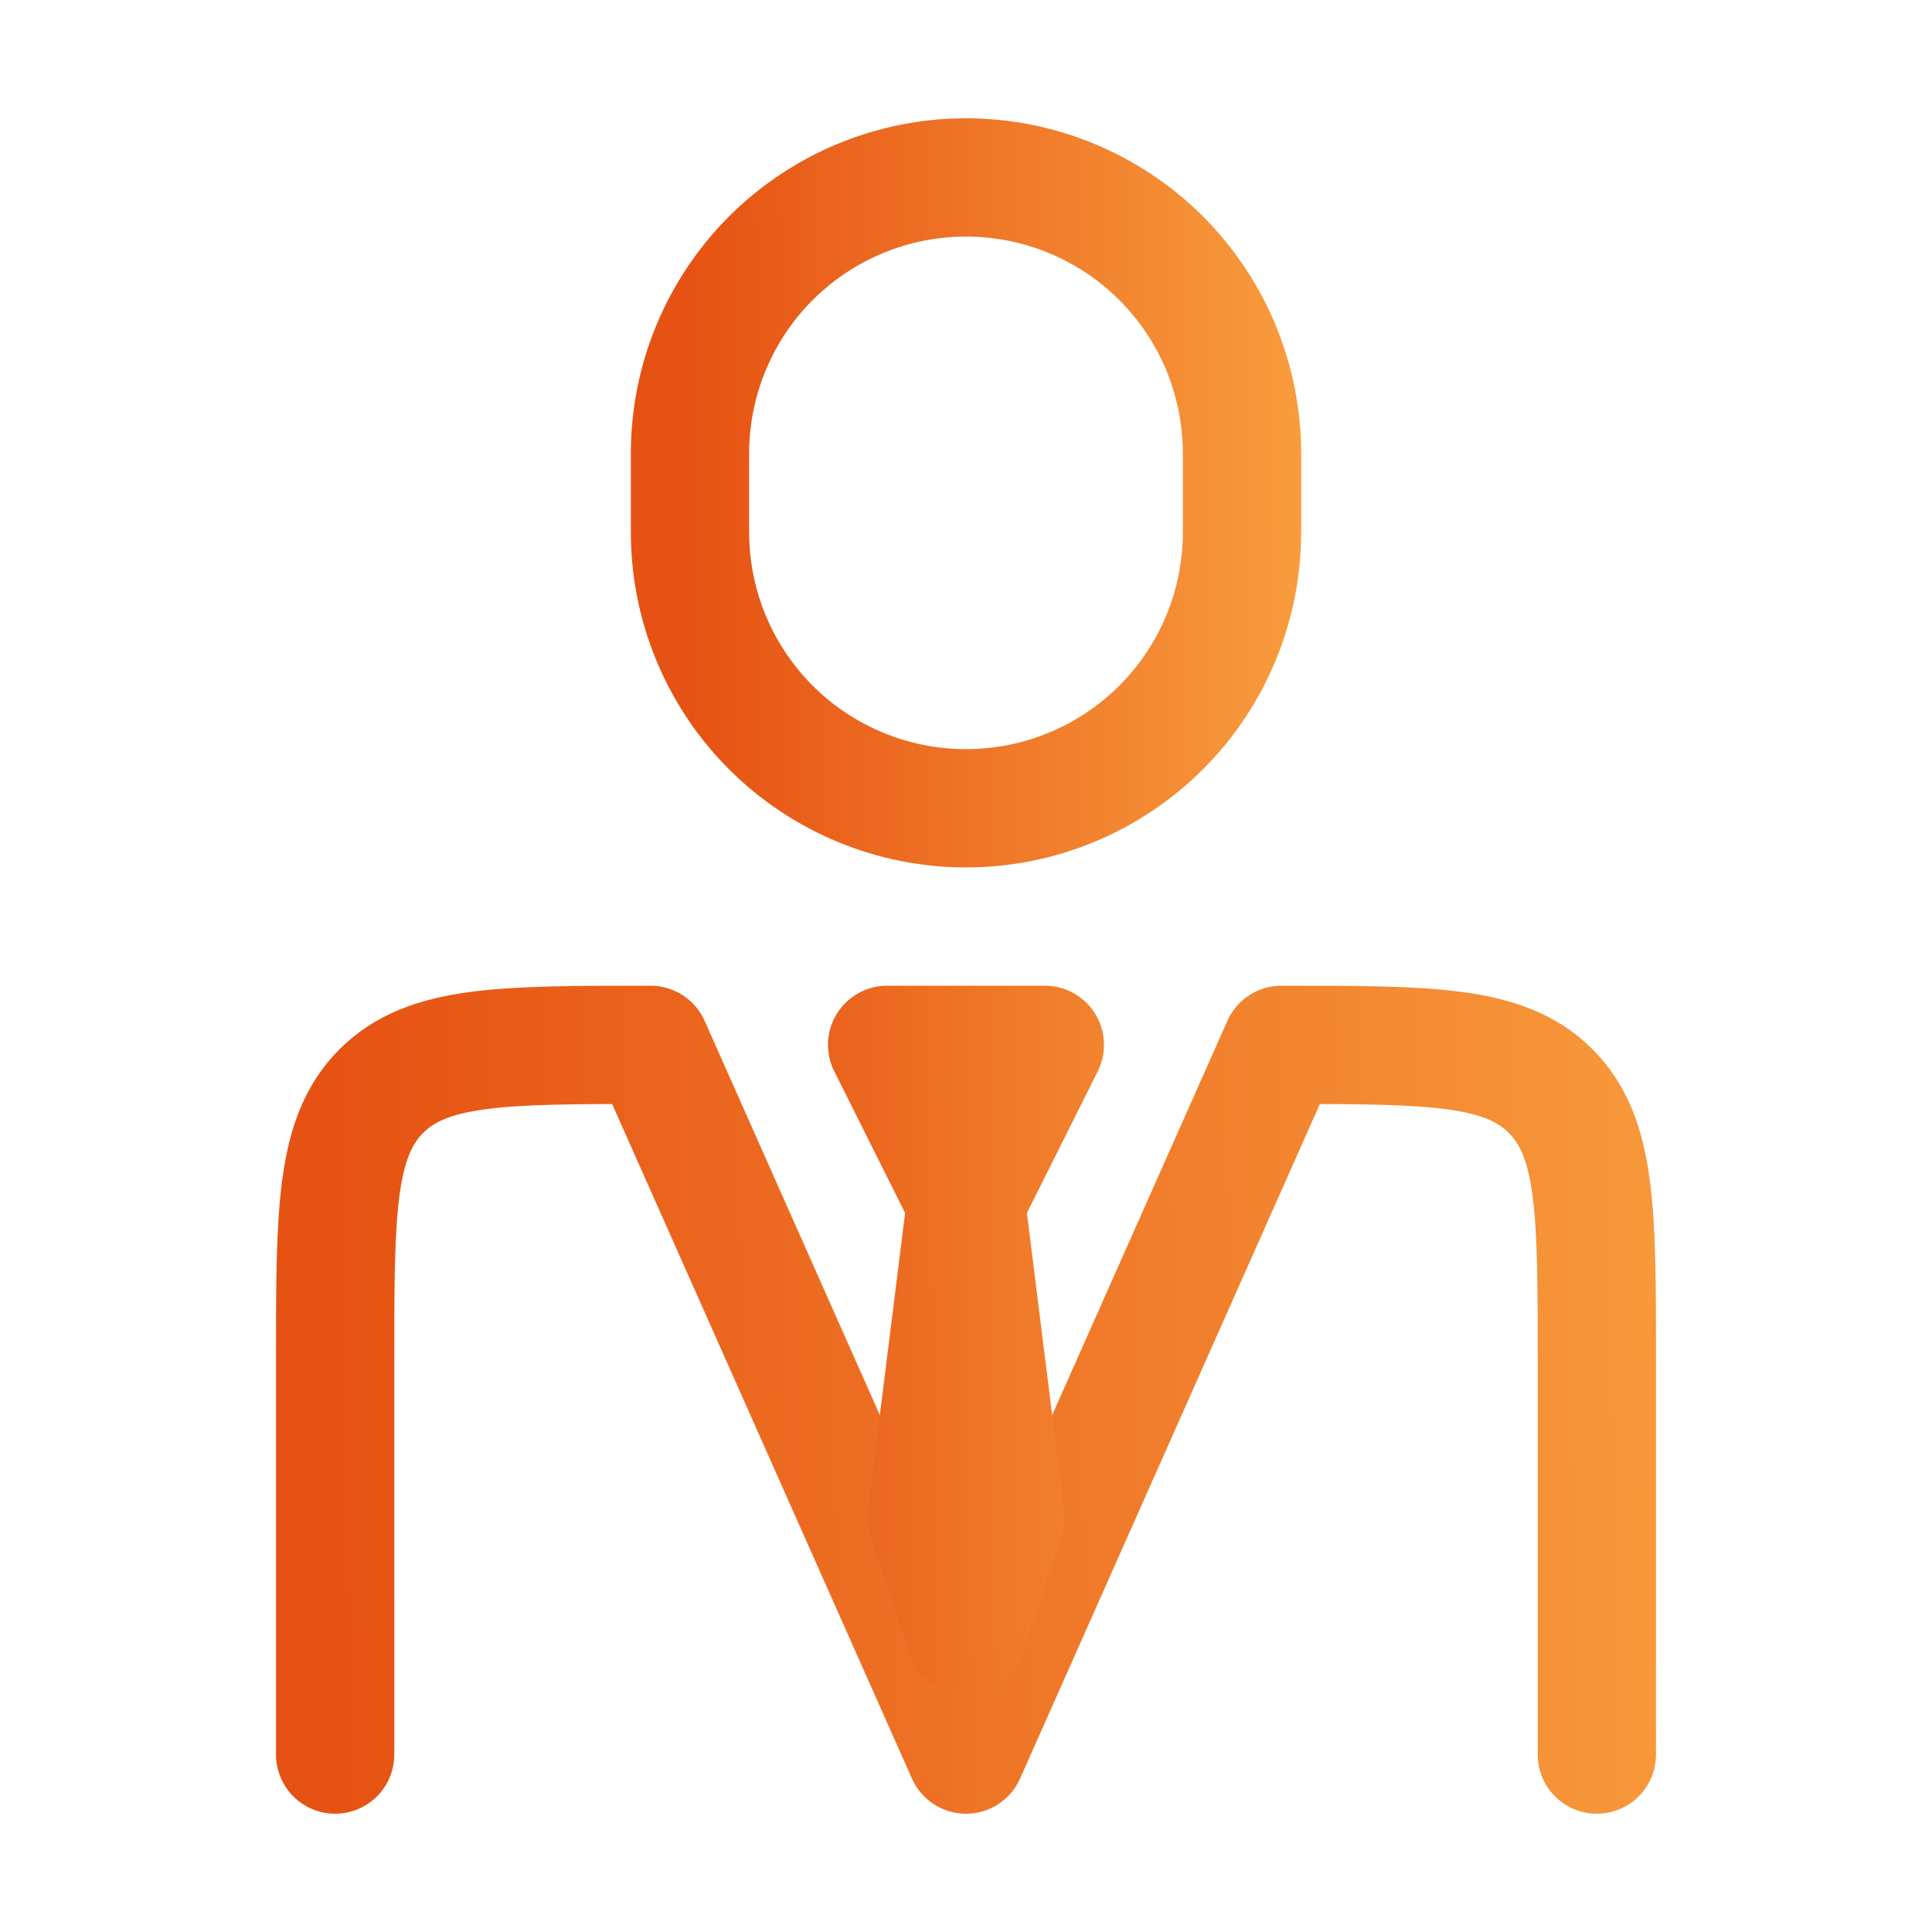
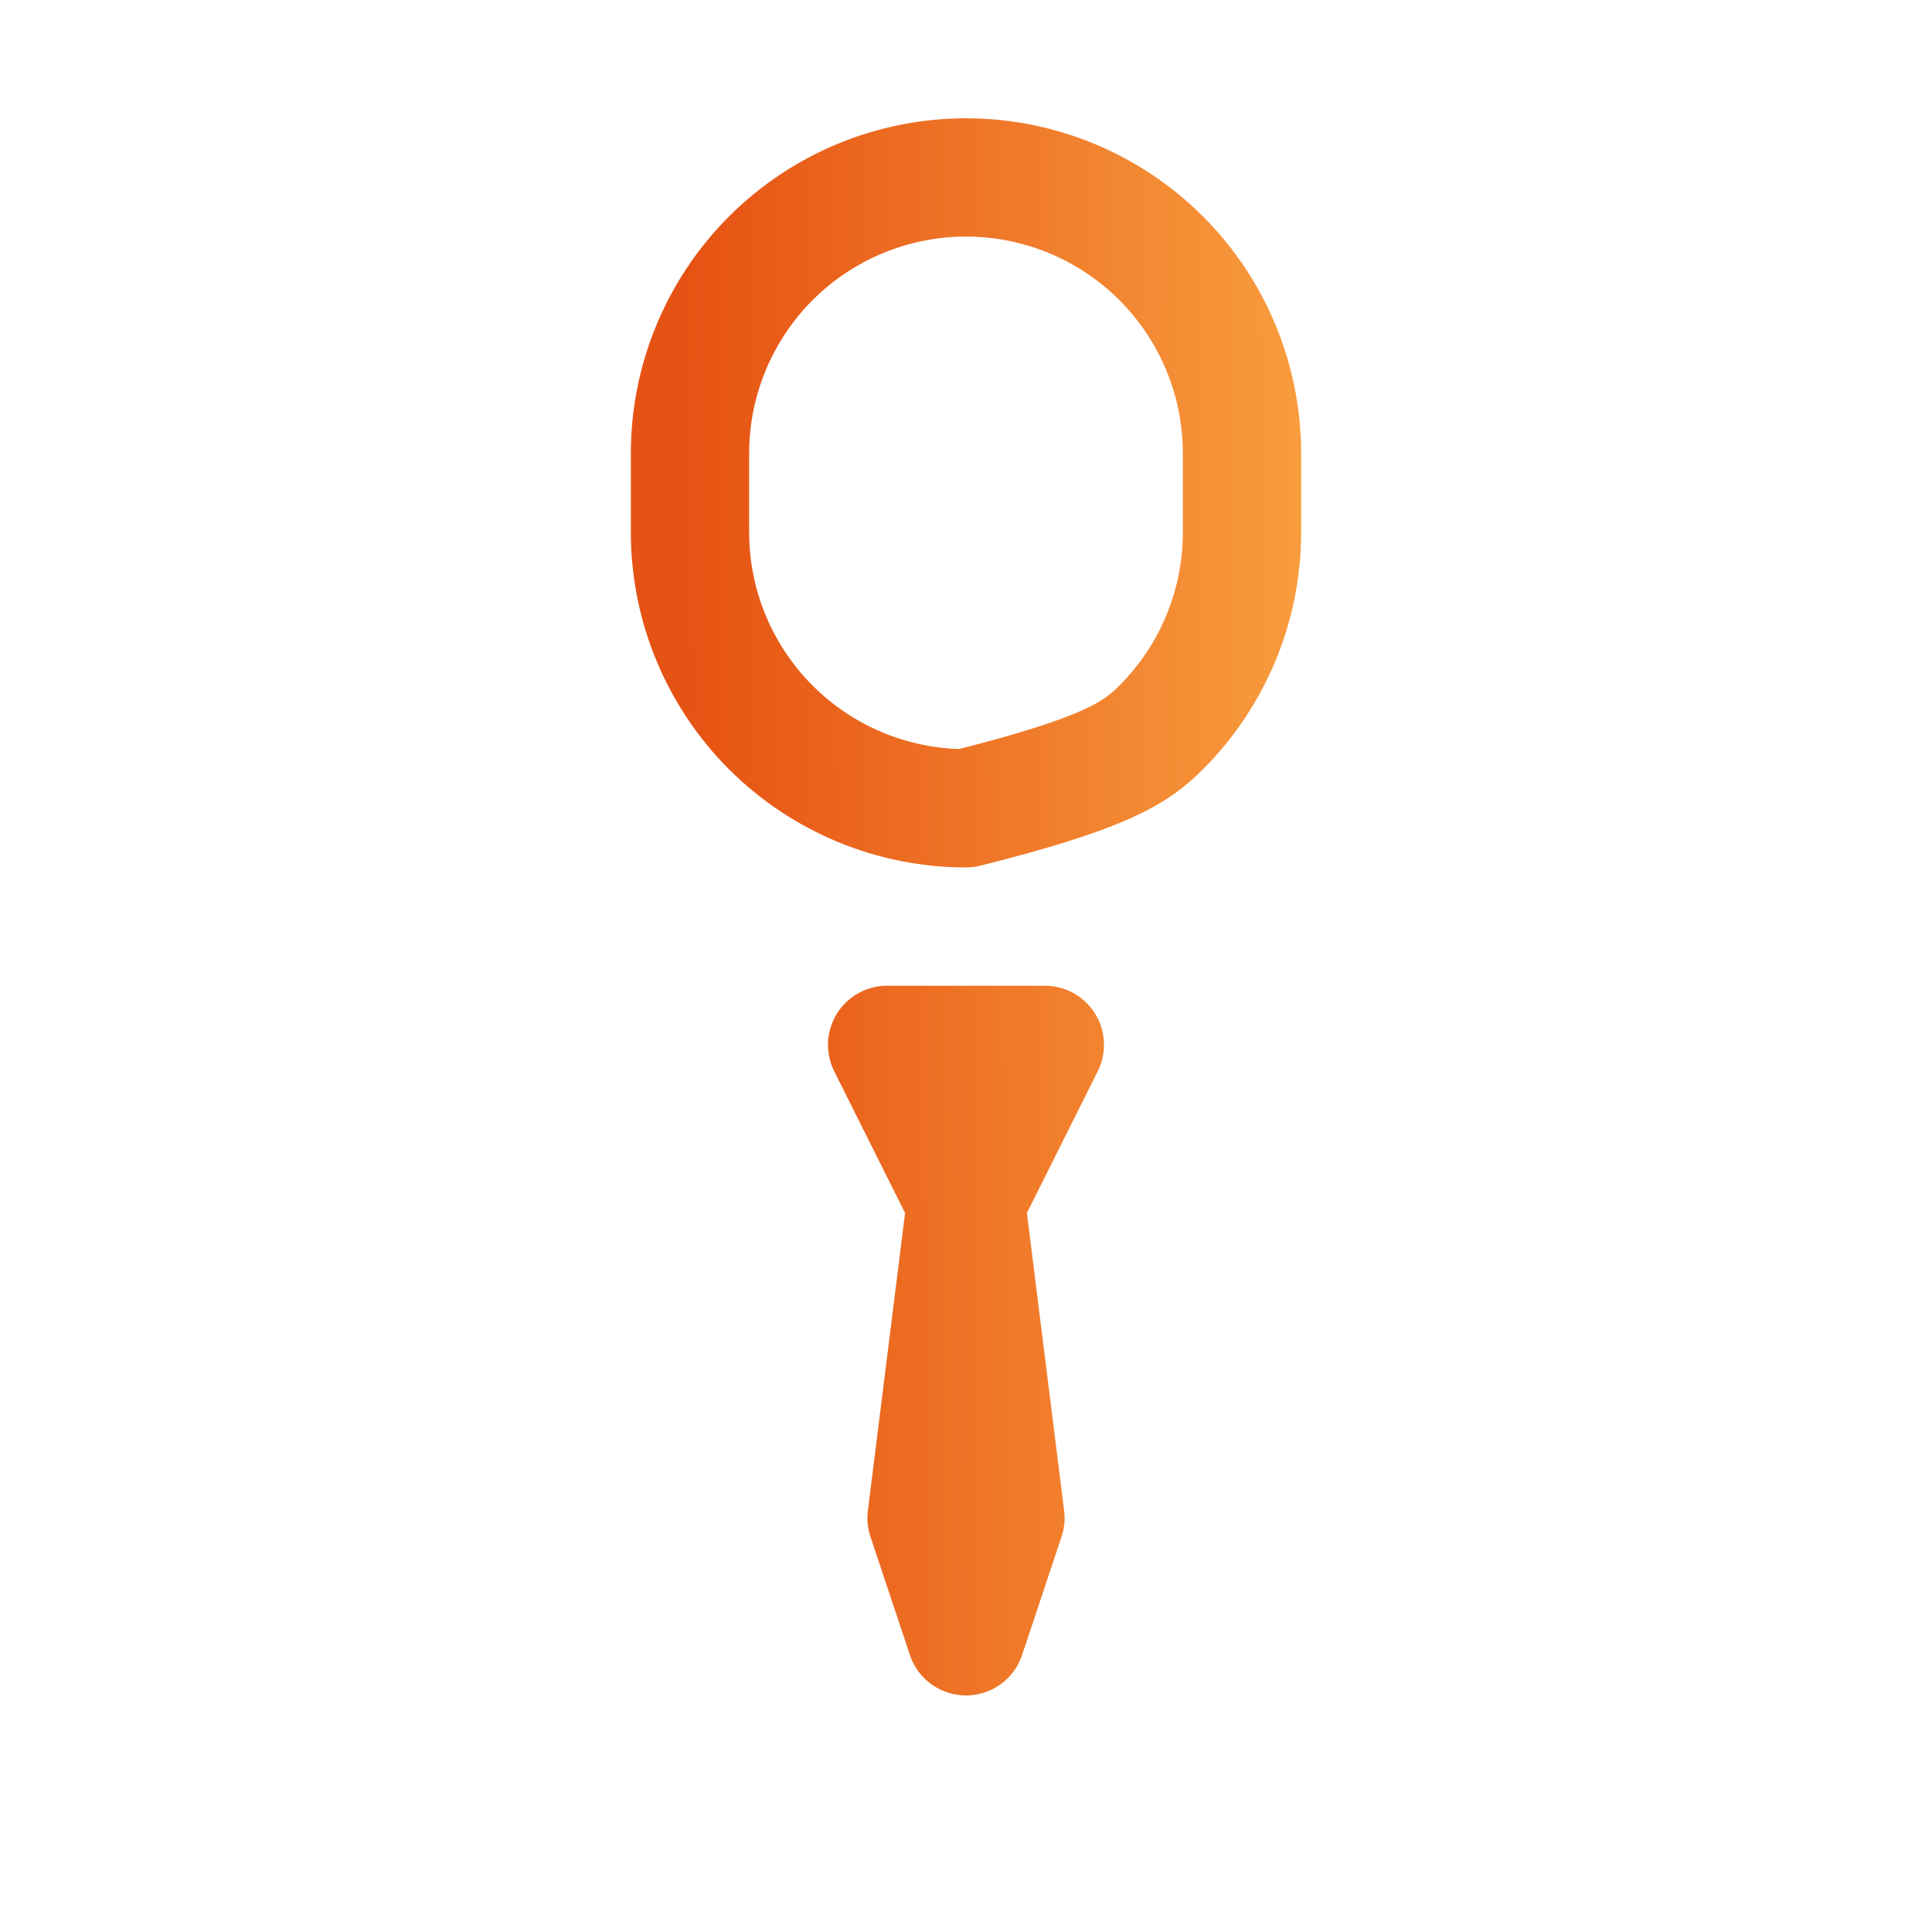
<svg xmlns="http://www.w3.org/2000/svg" width="49" height="49" viewBox="0 0 49 49" fill="none">
-   <path d="M40.5 44.5V34.5C40.5 30.728 40.5 28.844 39.328 27.672C38.156 26.5 36.272 26.5 32.5 26.5L24.5 44.5L16.5 26.5C12.728 26.5 10.844 26.5 9.672 27.672C8.5 28.844 8.5 30.728 8.5 34.5V44.5" stroke="url(#paint0_linear_279_582)" stroke-width="3" stroke-linecap="round" stroke-linejoin="round" />
-   <path d="M24.5 30.5L23.5 38.5L24.5 41.5L25.5 38.5L24.5 30.5ZM24.5 30.5L22.5 26.5H26.5L24.5 30.5ZM31.5 13.5V11.5C31.5 10.581 31.319 9.67 30.967 8.821C30.615 7.972 30.1 7.2 29.45 6.55C28.8 5.9 28.028 5.385 27.179 5.033C26.329 4.681 25.419 4.5 24.5 4.5C23.581 4.5 22.671 4.681 21.821 5.033C20.972 5.385 20.2 5.9 19.55 6.55C18.9 7.2 18.385 7.972 18.033 8.821C17.681 9.67 17.5 10.581 17.5 11.5V13.5C17.5 14.419 17.681 15.329 18.033 16.179C18.385 17.028 18.9 17.8 19.55 18.45C20.2 19.1 20.972 19.615 21.821 19.967C22.671 20.319 23.581 20.5 24.5 20.5C25.419 20.5 26.329 20.319 27.179 19.967C28.028 19.615 28.8 19.1 29.45 18.45C30.1 17.8 30.615 17.028 30.967 16.179C31.319 15.329 31.5 14.419 31.5 13.5Z" stroke="url(#paint1_linear_279_582)" stroke-width="3" stroke-linecap="round" stroke-linejoin="round" />
+   <path d="M24.5 30.5L23.5 38.5L24.5 41.5L25.5 38.5L24.5 30.5ZM24.5 30.5L22.5 26.5H26.5L24.5 30.5ZM31.5 13.5V11.5C31.5 10.581 31.319 9.67 30.967 8.821C30.615 7.972 30.1 7.2 29.45 6.55C28.8 5.9 28.028 5.385 27.179 5.033C26.329 4.681 25.419 4.5 24.5 4.5C23.581 4.5 22.671 4.681 21.821 5.033C20.972 5.385 20.2 5.9 19.55 6.55C18.9 7.2 18.385 7.972 18.033 8.821C17.681 9.67 17.5 10.581 17.5 11.5V13.5C17.5 14.419 17.681 15.329 18.033 16.179C18.385 17.028 18.9 17.8 19.55 18.45C20.2 19.1 20.972 19.615 21.821 19.967C22.671 20.319 23.581 20.5 24.5 20.5C28.028 19.615 28.8 19.1 29.45 18.45C30.1 17.8 30.615 17.028 30.967 16.179C31.319 15.329 31.5 14.419 31.5 13.5Z" stroke="url(#paint1_linear_279_582)" stroke-width="3" stroke-linecap="round" stroke-linejoin="round" />
  <defs>
    <linearGradient id="paint0_linear_279_582" x1="57.314" y1="33.826" x2="8.489" y2="34.441" gradientUnits="userSpaceOnUse">
      <stop stop-color="#FFB84D" />
      <stop offset="1" stop-color="#E65213" />
    </linearGradient>
    <linearGradient id="paint1_linear_279_582" x1="38.856" y1="19.558" x2="17.492" y2="19.615" gradientUnits="userSpaceOnUse">
      <stop stop-color="#FFB84D" />
      <stop offset="1" stop-color="#E65213" />
    </linearGradient>
  </defs>
</svg>